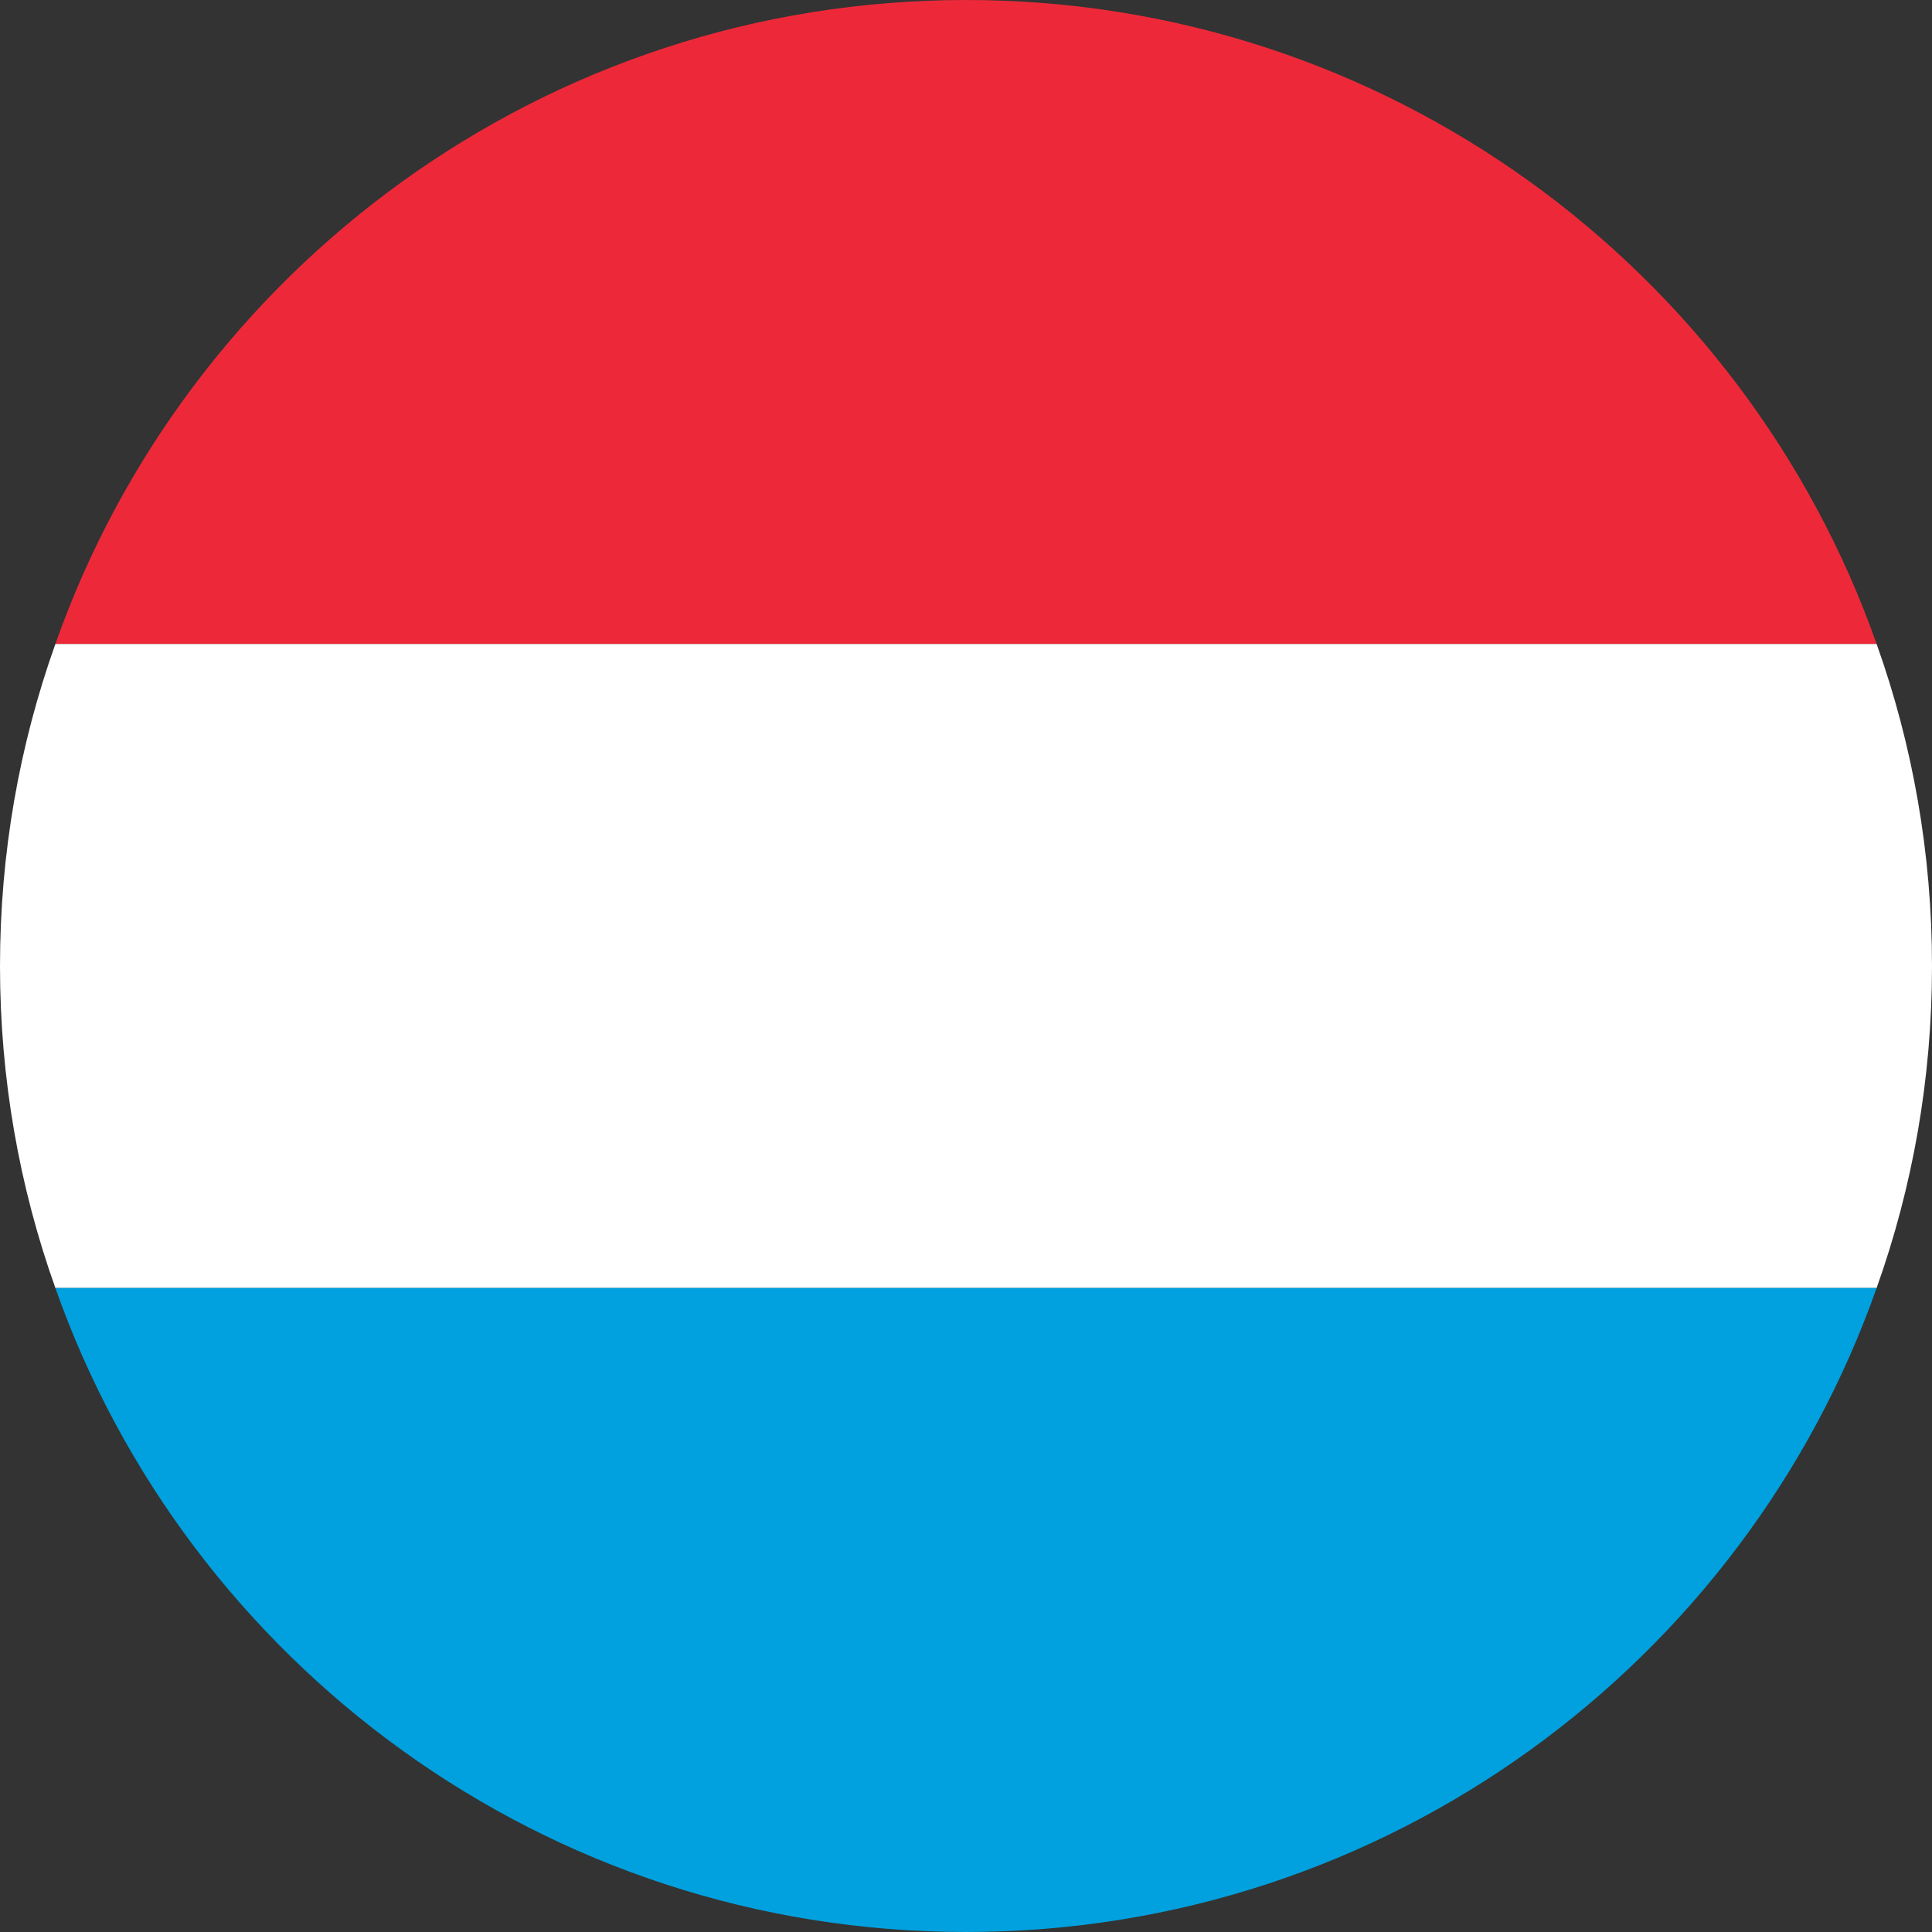
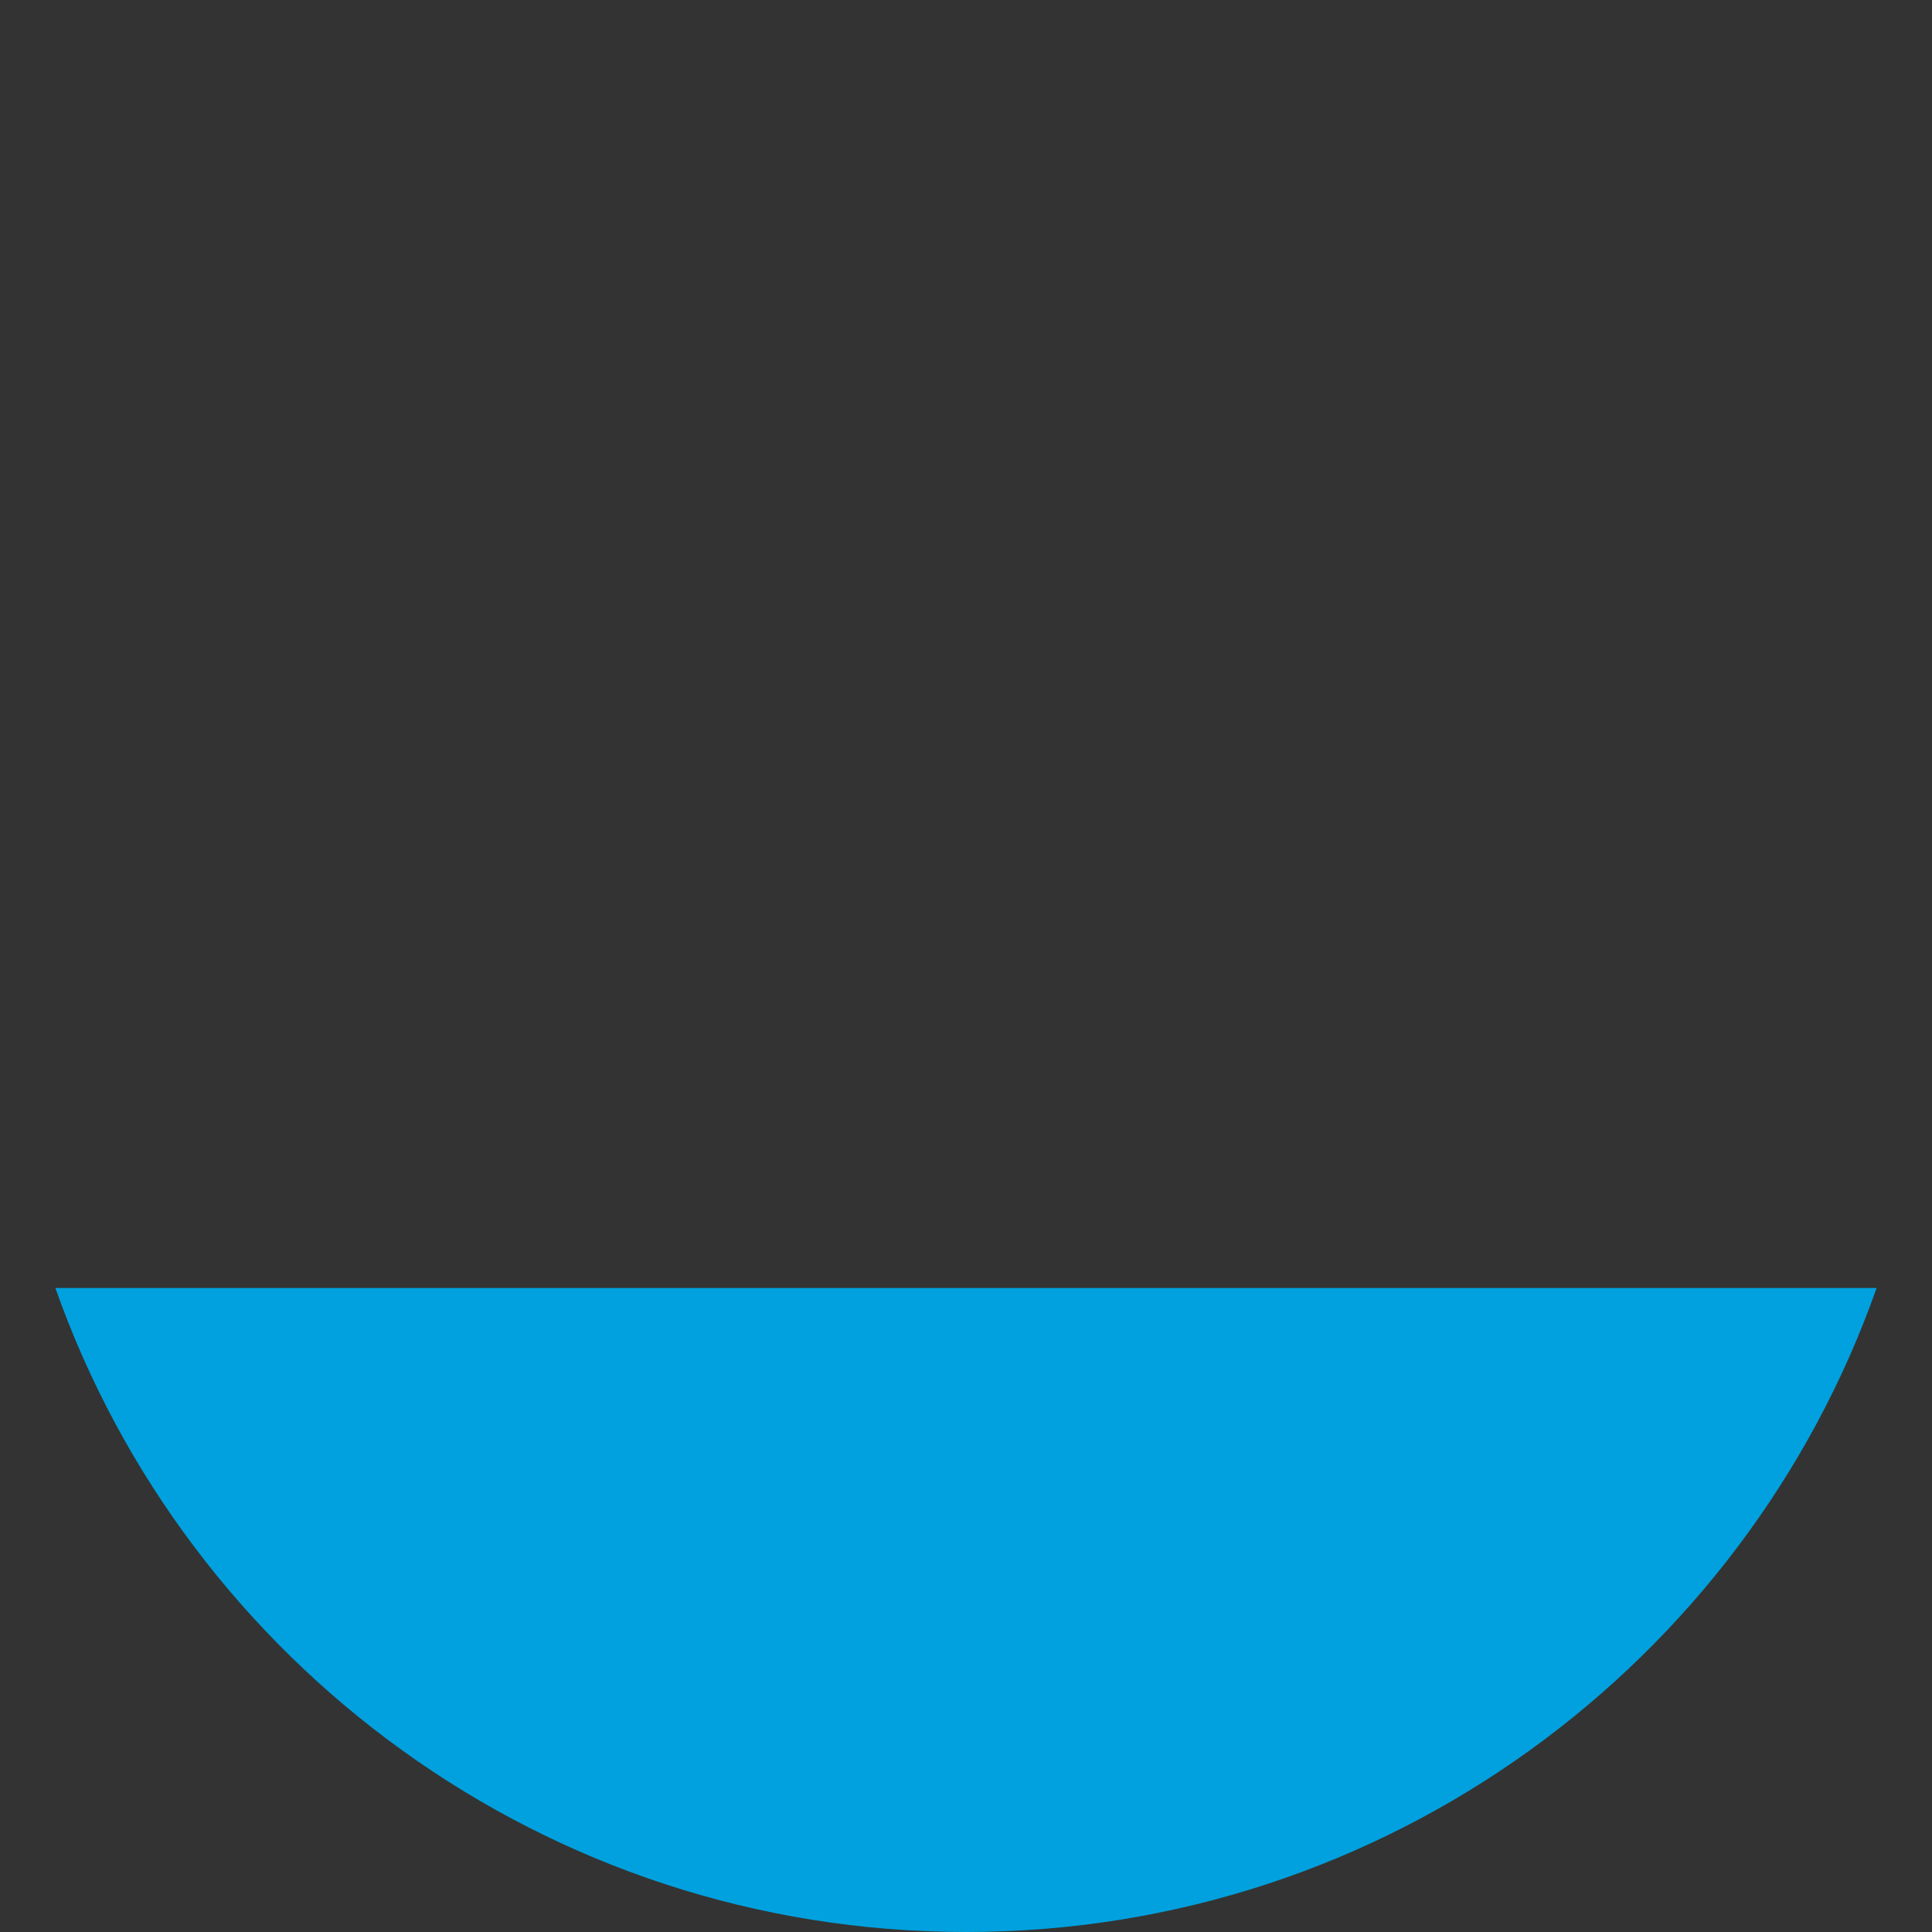
<svg xmlns="http://www.w3.org/2000/svg" id="Layer_2" data-name="Layer 2" width="40.5" height="40.5" viewBox="0 0 40.5 40.5">
  <rect x="0" y="0" width="40.5" height="40.5" fill="#333333" stroke="none" />
  <defs>
    <style>
      .cls-1 {
        fill: #ed2939;
      }

      .cls-2 {
        fill: #fff;
      }

      .cls-3 {
        fill: #00a1de;
      }
    </style>
  </defs>
  <g id="_ÎÓÈ_1" data-name="—ÎÓÈ_1">
    <g>
-       <path class="cls-1" d="M39.339,13.5H1.161C3.928,5.643,11.434,0,20.25,0s16.321,5.643,19.089,13.5Z" />
-       <path class="cls-2" d="M40.5,20.25c0,2.362-.405,4.63-1.161,6.75H1.161c-.756-2.119-1.161-4.388-1.161-6.75s.405-4.63,1.161-6.75h38.178c.756,2.119,1.161,4.388,1.161,6.75Z" />
-       <path class="cls-3" d="M39.339,27c-2.768,7.857-10.274,13.5-19.089,13.5S3.928,34.857,1.161,27h38.178Z" />
+       <path class="cls-3" d="M39.339,27c-2.768,7.857-10.274,13.5-19.089,13.5S3.928,34.857,1.161,27Z" />
    </g>
  </g>
</svg>